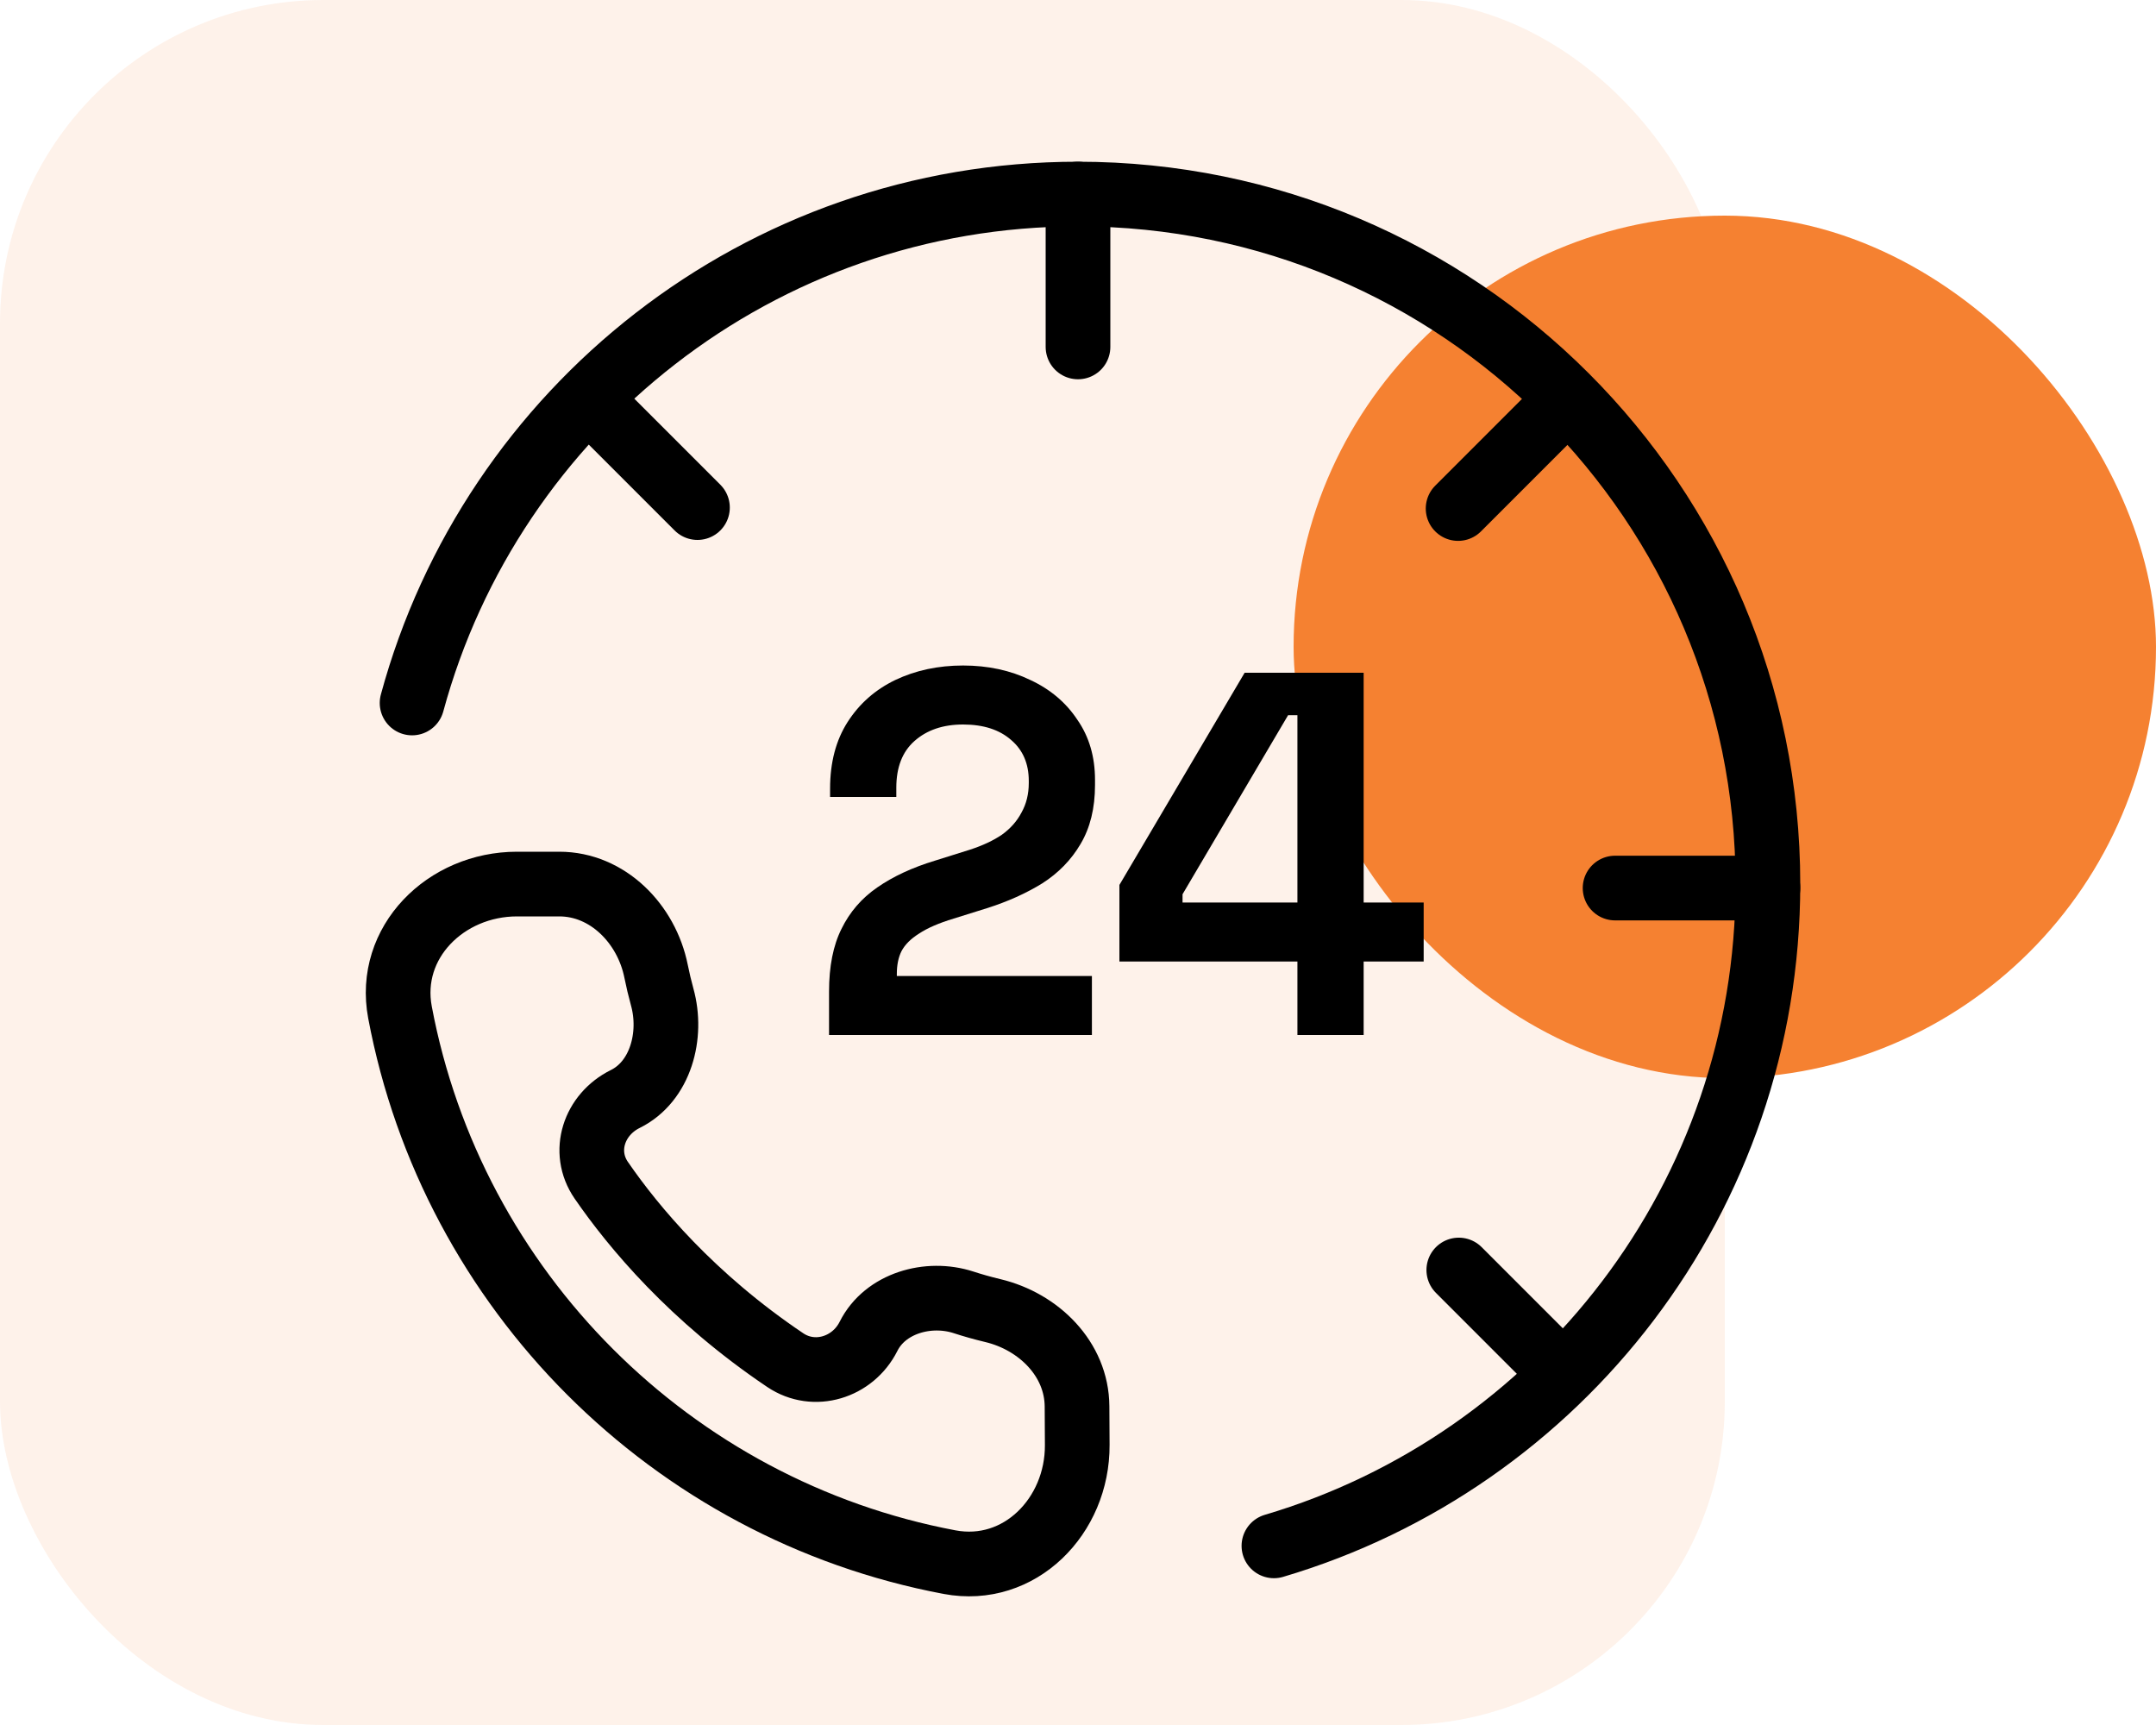
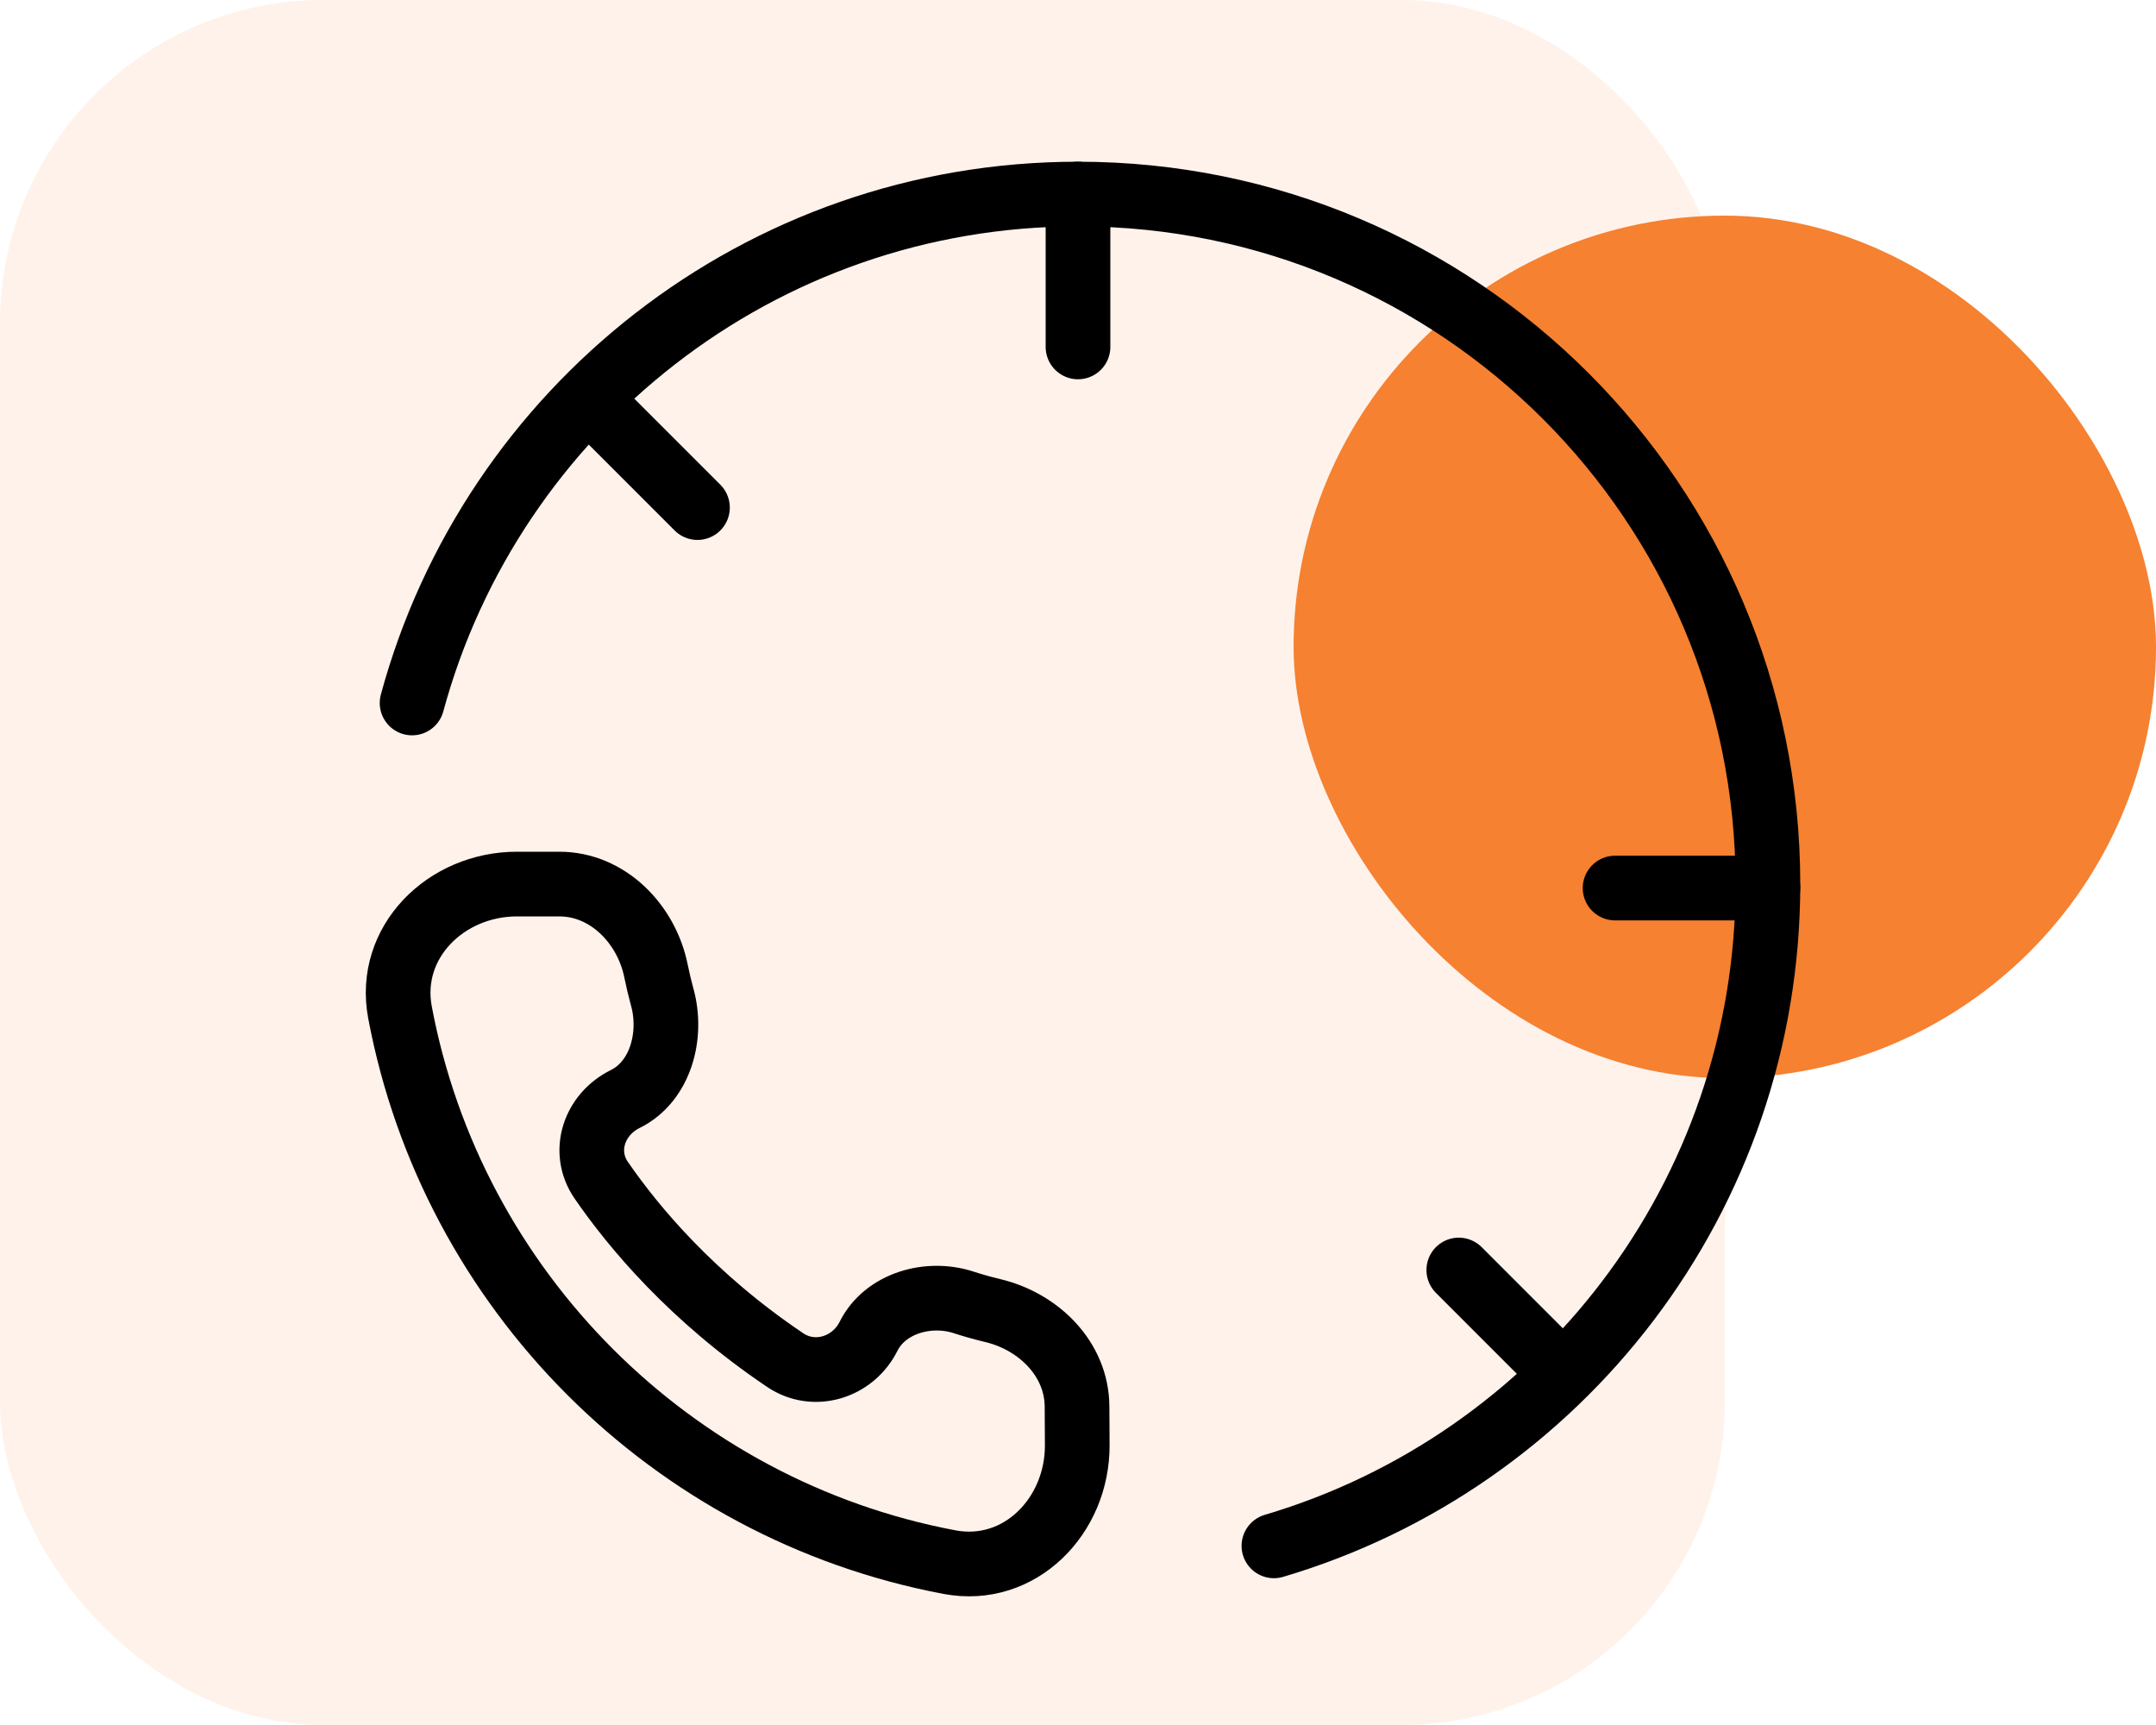
<svg xmlns="http://www.w3.org/2000/svg" width="100" height="80" viewBox="0 0 100 80" fill="none">
  <rect opacity="0.1" width="80" height="80" rx="15" fill="#F58131" />
  <rect x="60" y="10" width="40" height="40" rx="20" fill="#F58131" />
  <path d="M49.965 67.011C49.984 70.313 47.288 73.058 44.043 72.447C31.143 70.018 20.976 59.848 18.552 46.947C17.942 43.702 20.677 41 23.979 41H25.942C28.184 41 29.989 42.844 30.43 45.043C30.51 45.437 30.604 45.84 30.716 46.244C31.206 48.011 30.644 50.155 29.001 50.968V50.968C27.555 51.683 26.973 53.406 27.887 54.735C29.384 56.91 32.1 60.17 36.421 63.078C37.764 63.982 39.558 63.422 40.284 61.975V61.975C41.055 60.437 43.056 59.868 44.691 60.399C45.105 60.534 45.56 60.664 46.054 60.782C48.184 61.292 49.942 63.032 49.955 65.223L49.965 67.011Z" stroke="black" stroke-width="3" stroke-linecap="round" stroke-linejoin="round" />
  <path d="M19.113 32.602C22.802 19.003 35.233 9 50 9C67.673 9 82 23.327 82 41C82 55.517 72.334 67.775 59.087 71.692" stroke="black" stroke-width="3" stroke-linecap="round" stroke-linejoin="round" />
  <path d="M27.337 18.527L32.35 23.54" stroke="black" stroke-width="3" stroke-linecap="round" stroke-linejoin="round" />
-   <path d="M72.643 18.571L67.63 23.584" stroke="black" stroke-width="3" stroke-linecap="round" stroke-linejoin="round" />
  <path d="M50 9V16.089" stroke="black" stroke-width="3" stroke-linecap="round" stroke-linejoin="round" />
  <path d="M82 41.185H74.911" stroke="black" stroke-width="3" stroke-linecap="round" stroke-linejoin="round" />
  <path d="M67.662 58.899L72.338 63.576" stroke="black" stroke-width="3" stroke-linecap="round" stroke-linejoin="round" />
-   <path d="M38.453 48V45.984C38.453 44.816 38.645 43.848 39.029 43.08C39.413 42.296 39.965 41.656 40.685 41.16C41.421 40.648 42.317 40.232 43.373 39.912L44.981 39.408C45.573 39.216 46.069 38.984 46.469 38.712C46.869 38.424 47.173 38.08 47.381 37.68C47.605 37.28 47.717 36.824 47.717 36.312V36.216C47.717 35.416 47.445 34.784 46.901 34.32C46.357 33.84 45.613 33.6 44.669 33.6C43.741 33.6 42.989 33.856 42.413 34.368C41.853 34.864 41.573 35.584 41.573 36.528V36.96H38.501V36.576C38.501 35.36 38.773 34.328 39.317 33.48C39.861 32.632 40.597 31.984 41.525 31.536C42.469 31.088 43.517 30.864 44.669 30.864C45.821 30.864 46.861 31.088 47.789 31.536C48.717 31.968 49.445 32.584 49.973 33.384C50.517 34.168 50.789 35.096 50.789 36.168V36.408C50.789 37.48 50.565 38.392 50.117 39.144C49.685 39.88 49.093 40.488 48.341 40.968C47.589 41.432 46.733 41.816 45.773 42.12L44.237 42.6C43.549 42.808 43.013 43.04 42.629 43.296C42.245 43.536 41.973 43.808 41.813 44.112C41.669 44.4 41.597 44.752 41.597 45.168V45.264H50.645V48H38.453ZM60.177 48V44.592H51.921V41.04L57.729 31.2H63.249V41.856H66.033V44.592H63.249V48H60.177ZM54.849 41.856H60.177V33.168H59.745L54.849 41.472V41.856Z" fill="black" />
</svg>